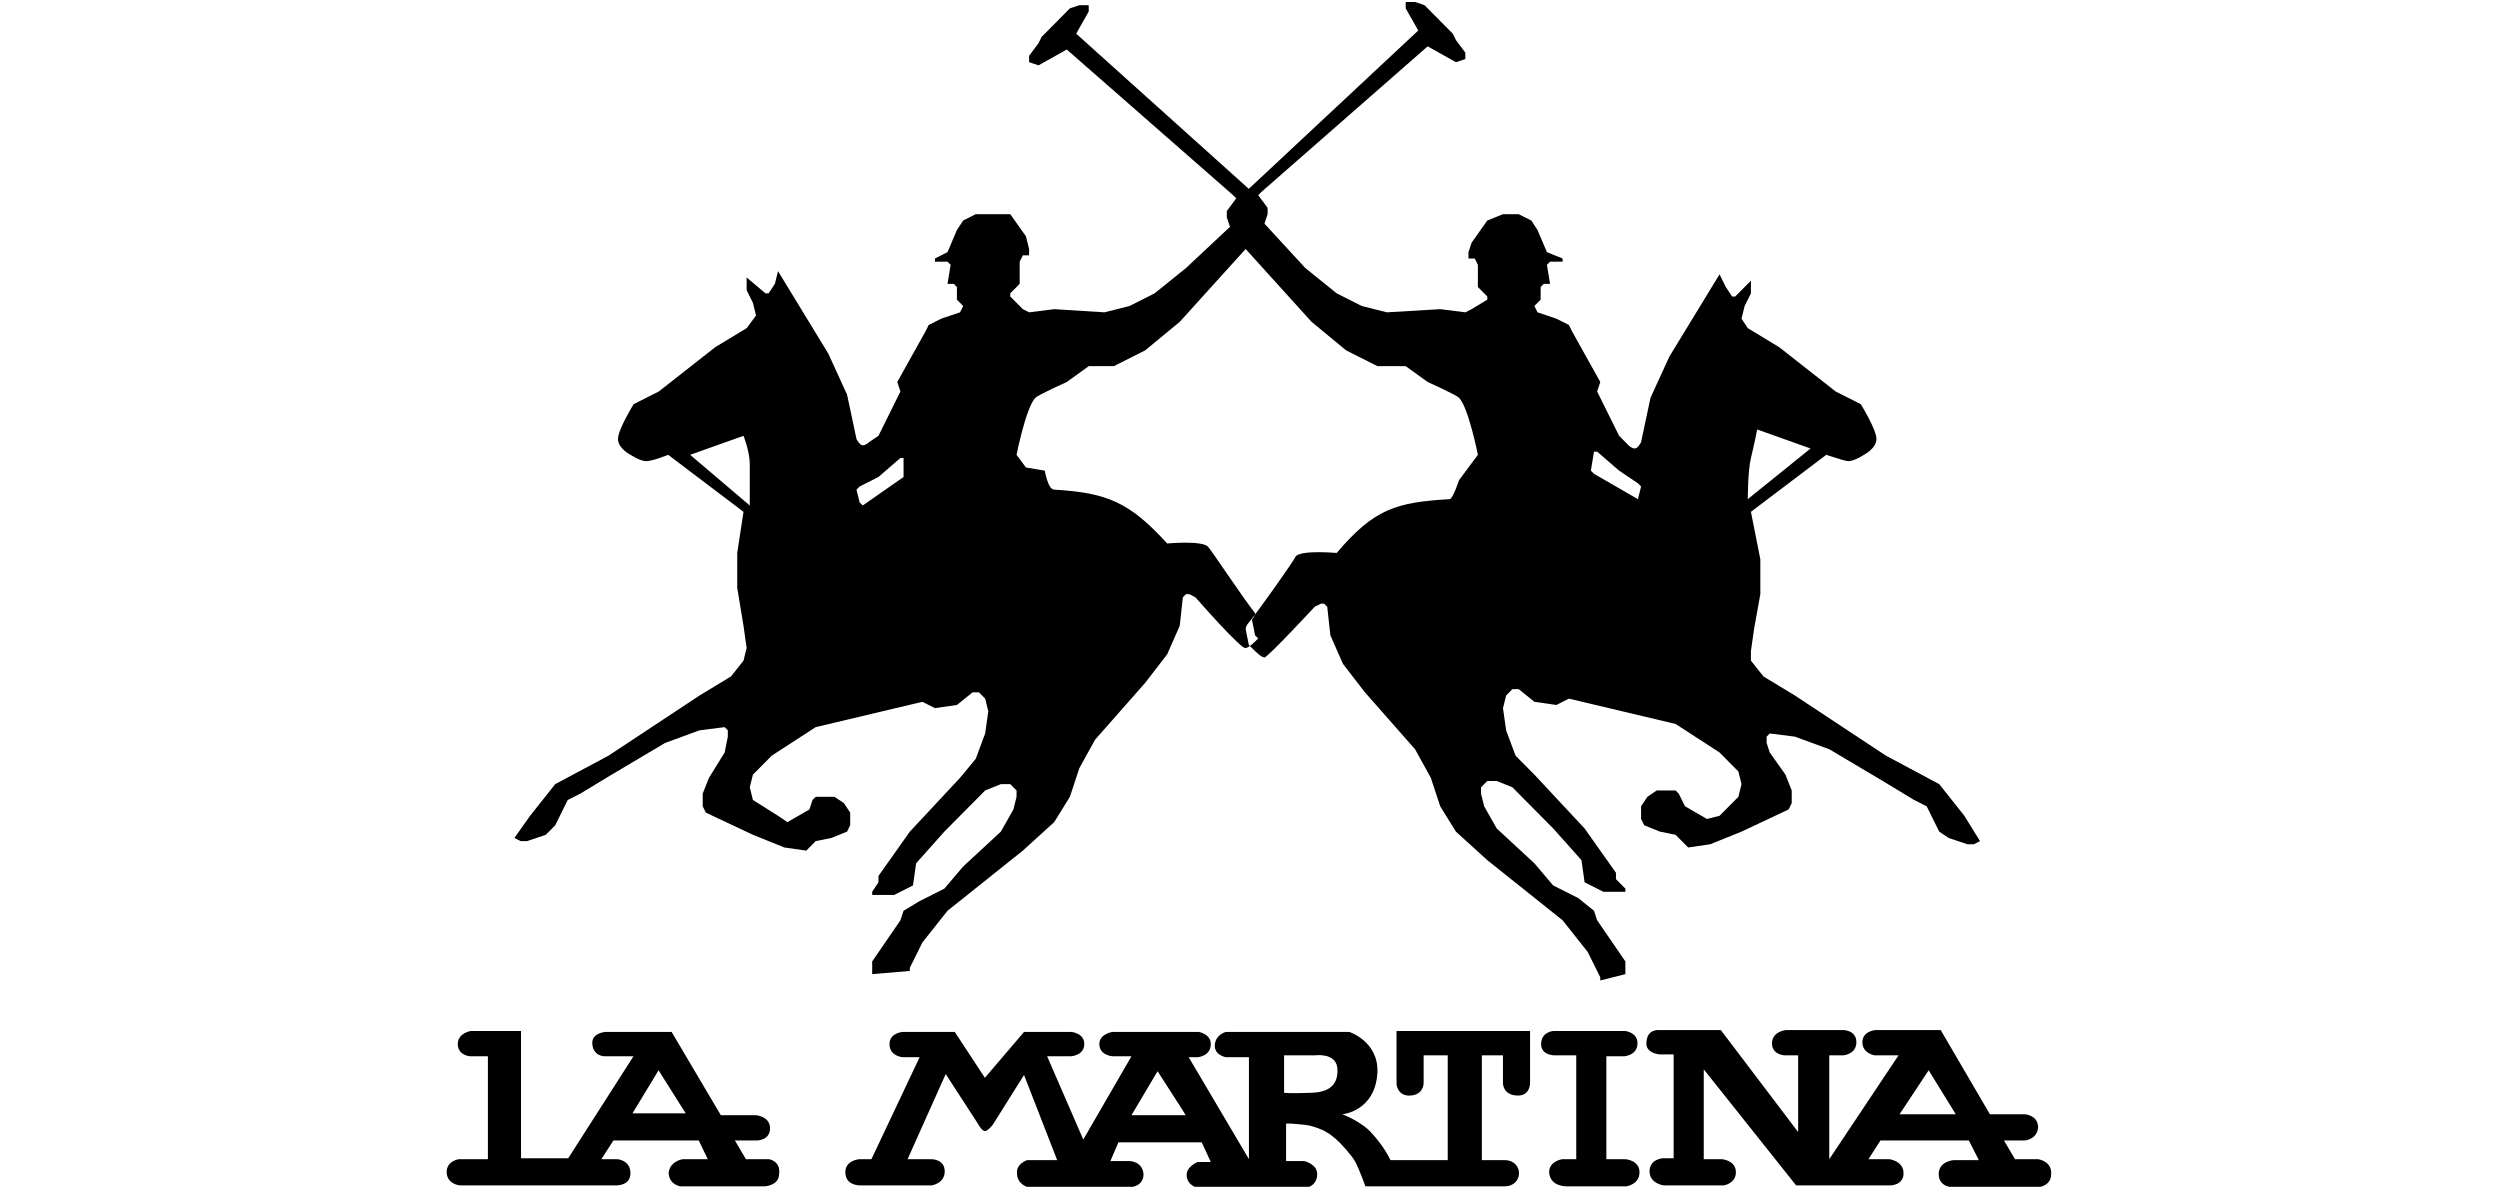
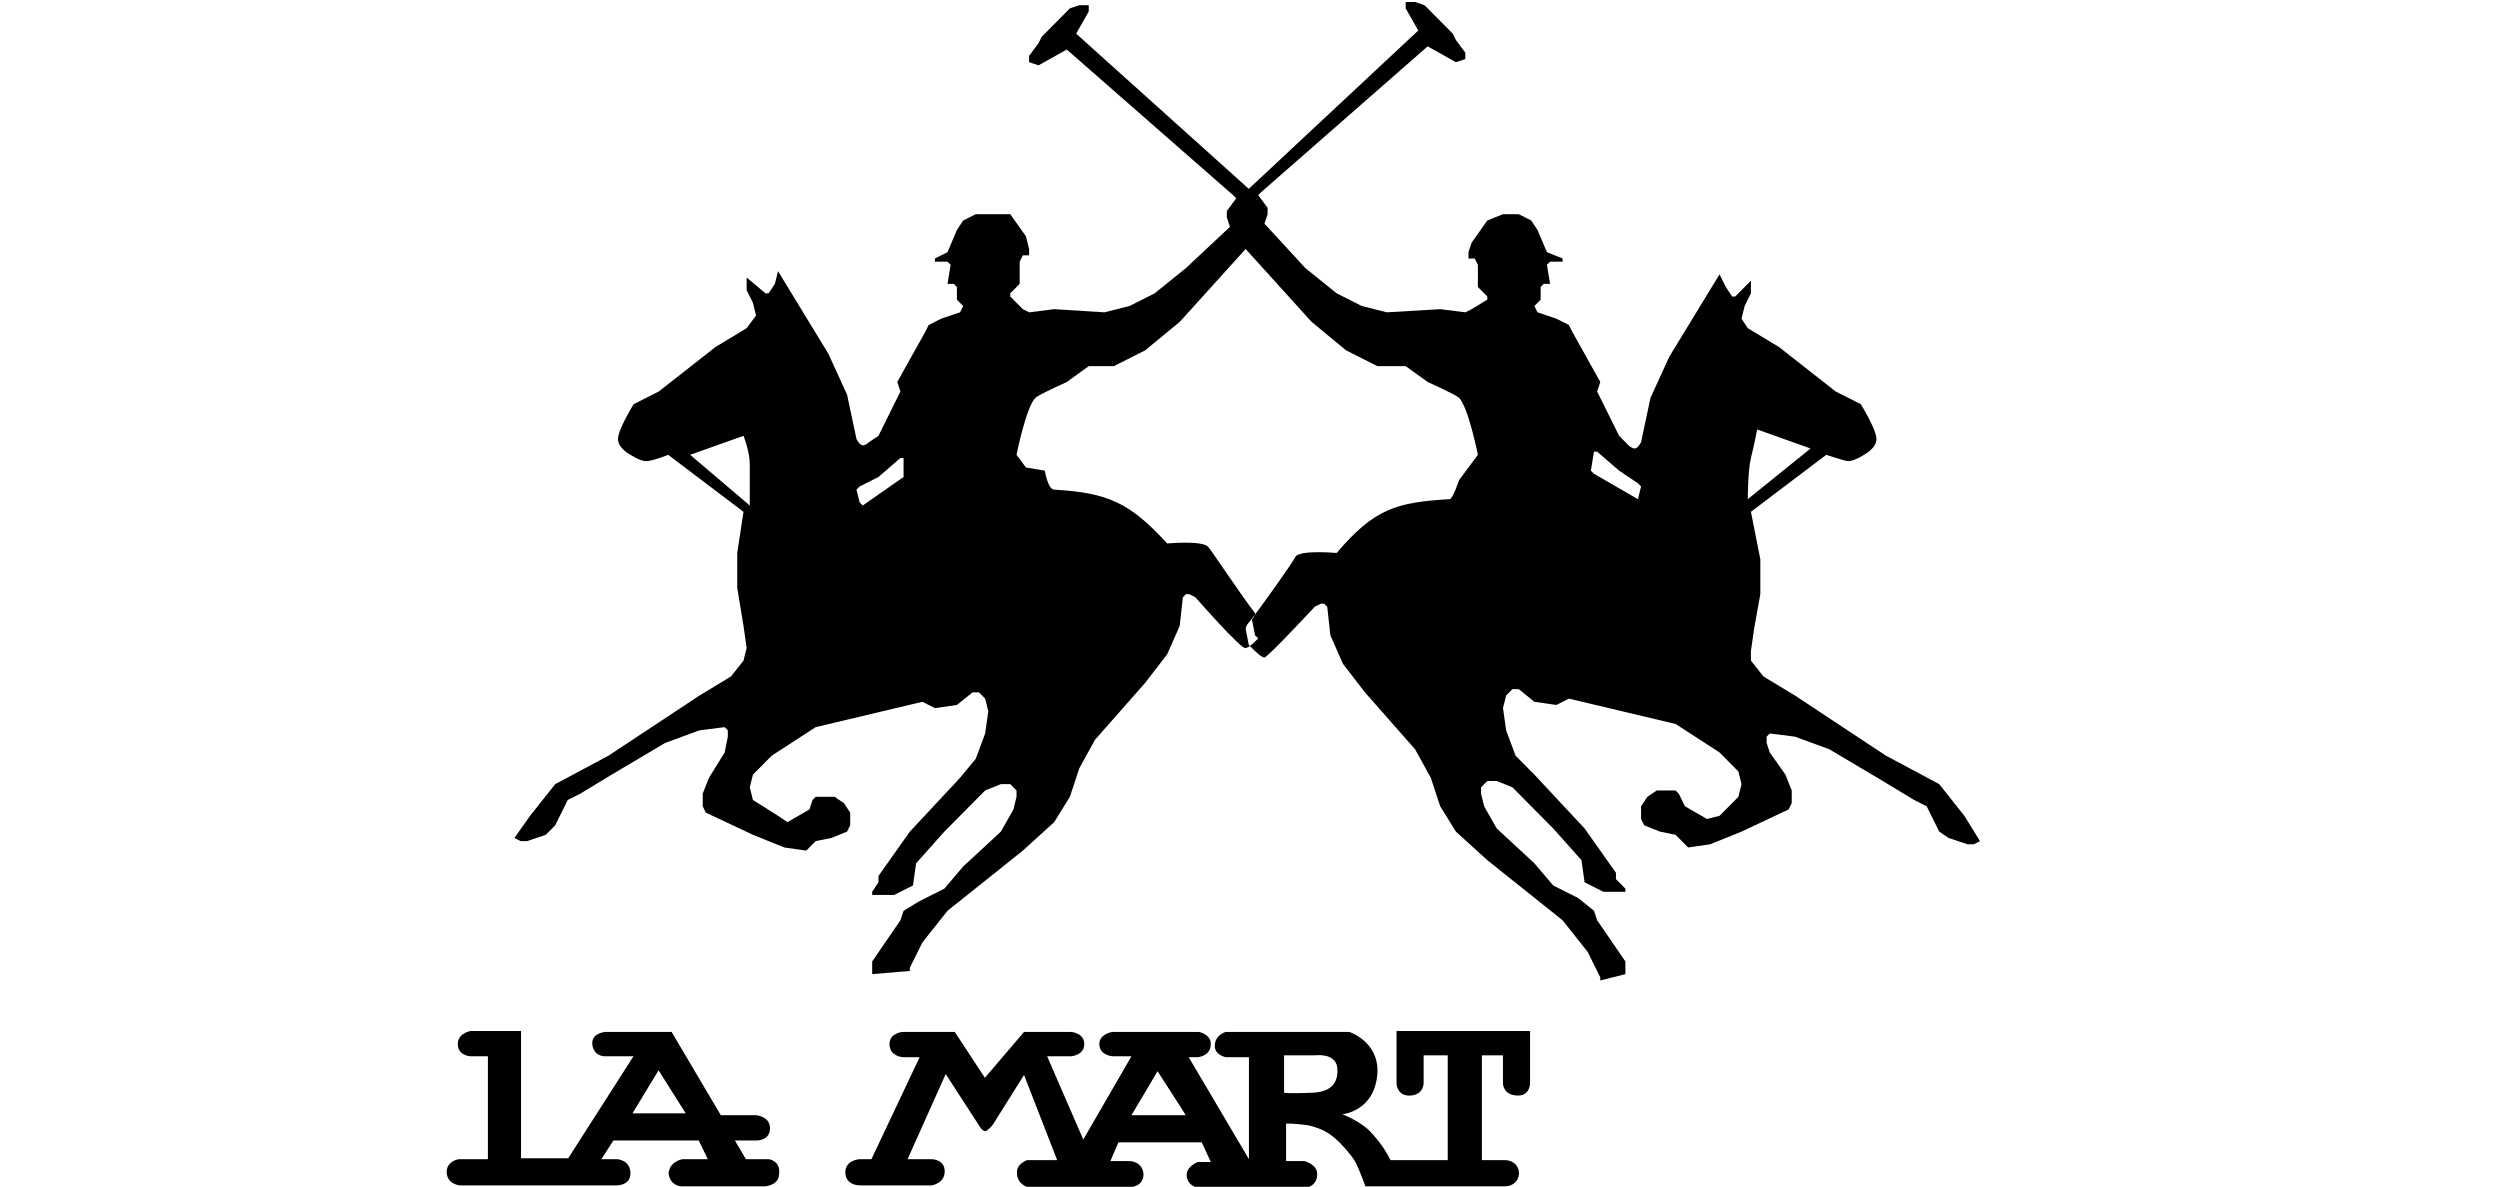
<svg xmlns="http://www.w3.org/2000/svg" xmlns:ns1="http://www.inkscape.org/namespaces/inkscape" xmlns:ns2="http://sodipodi.sourceforge.net/DTD/sodipodi-0.dtd" version="1.0" id="svg2" ns1:output_extension="org.inkscape.output.svg.inkscape" ns1:version="0.46" ns2:docname="Adidas-logo.svg" ns2:version="0.32" x="0px" y="0px" viewBox="0 0 455 216" enable-background="new 0 0 455 216" xml:space="preserve">
  <g id="g2453" transform="matrix(1.703,0,0,1.703,-36.254,0.326)">
    <g id="g2428" transform="matrix(3.354,0,0,3.384,13.878,-231.103)">
      <path fill-rule="evenodd" clip-rule="evenodd" d="M64.8,94L64,93l-1.7-0.9l-2.9-1.9l-1-0.6l-0.4-0.5L58,88.8l0.1-0.7l0.2-1.1    l0-1.1L58,84.4l2.4-1.8c0,0,0.6,0.2,0.7,0.2c0.2,0,0.5-0.2,0.5-0.2s0.4-0.2,0.4-0.5c0-0.3-0.5-1.1-0.5-1.1l-0.8-0.4l-1.8-1.4    l-1-0.6l-0.2-0.3l0.1-0.4l0.2-0.4l0-0.4l-0.5,0.5l-0.1,0l-0.2-0.3L57,76.9l-1.6,2.6l-0.6,1.3l-0.3,1.4c0,0-0.1,0.2-0.2,0.2    c-0.1,0-0.2-0.1-0.2-0.1L53.8,82l-0.7-1.4l0.1-0.3l-0.9-1.6l-0.1-0.2l-0.4-0.2l-0.6-0.2l-0.1-0.2l0.2-0.2v-0.4l0.1-0.1l0.1,0h0.1    l-0.1-0.6l0.1-0.1l0.4,0l0,0v-0.1l-0.5-0.2l-0.3-0.7L51,75.2l-0.4-0.2h-0.5l-0.5,0.2l-0.5,0.7L49,76.2v0.2h0.2l0.1,0.2l0,0.7    l0.3,0.3l0,0.1L49.1,78l-0.2,0.1L48.1,78l-1.7,0.1l-0.8-0.2l-0.8-0.4l-1-0.8l-1.3-1.4l0.1-0.3l0-0.2l-0.3-0.4l0.1-0.1l5.3-4.6    l0.9,0.5l0.3-0.1v-0.2l-0.3-0.4l-0.1-0.2l-0.9-0.9l-0.3-0.1H47v0.2l0.4,0.7L42,74.2l-5.5-4.9l0.4-0.7v-0.2h-0.3l-0.3,0.1l-0.9,0.9    l-0.1,0.2l-0.3,0.4v0.2l0.3,0.1l0.9-0.5l5.3,4.6l0.1,0.1l-0.3,0.4l0,0.2l0.1,0.3L40,76.7l-1,0.8l-0.8,0.4l-0.8,0.2L35.8,78    L35,78.1L34.8,78l-0.4-0.4l0-0.1l0.3-0.3l0-0.7l0.1-0.2h0.2v-0.2l-0.1-0.4l-0.5-0.7L33.8,75h-0.5l-0.4,0.2l-0.2,0.3l-0.3,0.7    L32,76.4v0.1l0,0l0.4,0l0.1,0.1l-0.1,0.6h0.1l0.1,0l0.1,0.1v0.4l0.2,0.2l-0.1,0.2l-0.6,0.2l-0.4,0.2l-0.1,0.2l-0.9,1.6l0.1,0.3    L30.2,82l-0.3,0.2c0,0-0.1,0.1-0.2,0.1c-0.1,0-0.2-0.2-0.2-0.2l-0.3-1.4l-0.6-1.3l-1.6-2.6l-0.1,0.4l-0.2,0.3l-0.1,0L26,77l0,0.4    l0.2,0.4l0.1,0.4L26,78.6l-1,0.6l-1.8,1.4L22.4,81c0,0-0.5,0.8-0.5,1.1c0,0.3,0.4,0.5,0.4,0.5s0.3,0.2,0.5,0.2    c0.2,0,0.7-0.2,0.7-0.2l2.4,1.8l-0.2,1.3l0,1.1l0.2,1.2l0.1,0.7l-0.1,0.4l-0.4,0.5l-1,0.6l-2.9,1.9L19.9,93l-0.8,1l-0.5,0.7v0    l0.2,0.1l0.2,0l0.6-0.2l0.3-0.3l0.4-0.8l0.4-0.2l1-0.6l1.7-1l1.1-0.4l0.8-0.1l0.1,0.1l0,0.2L25.3,92l-0.5,0.8l-0.2,0.5v0.4    l0.1,0.2l1.5,0.7l1,0.4l0.7,0.1l0.3-0.3l0.5-0.1l0.5-0.2l0.1-0.2v-0.4l-0.2-0.3l-0.3-0.2l-0.6,0l-0.1,0.1L28,93.8l-0.7,0.4L27,94    l-0.8-0.5l-0.1-0.4l0.1-0.4l0.6-0.6l1.4-0.9l3.4-0.8l0.4,0.2l0.7-0.1l0.5-0.4l0.2,0l0.2,0.2l0.1,0.4l-0.1,0.7l-0.3,0.8l-0.5,0.6    l-1.6,1.7l-1,1.4l0,0.2L30,96.4l0,0.1l0.1,0h0.6l0.6-0.3l0.1-0.7l0.9-1l1.3-1.3l0.5-0.2h0.3l0.2,0.2l0,0.2l-0.1,0.4l-0.4,0.7    l-1.2,1.1l-0.6,0.7l-0.8,0.4L31,97l-0.1,0.3L30,98.6V99l1.2-0.1v0l0-0.1l0.4-0.8l0.8-1l2.4-1.9l1-0.9l0.5-0.8l0.3-0.9l0.5-0.9    l1.6-1.8l0.7-0.9l0.4-0.9l0.1-0.9l0.1-0.1h0.1l0.2,0.1c0,0,1.5,1.7,1.6,1.6c0.1,0,0.3-0.2,0.4-0.3c-0.1-0.1-0.1-0.1-0.1-0.1    l-0.1-0.5c0,0,0.1-0.1,0.1-0.2c-0.4-0.5-1.4-2-1.5-2.1c-0.2-0.2-1.3-0.1-1.3-0.1c-1.2-1.3-1.9-1.6-3.6-1.7c-0.2,0-0.3-0.6-0.3-0.6    L34.9,83l-0.3-0.4c0,0,0.3-1.5,0.6-1.8c0.1-0.1,1-0.5,1-0.5l0.7-0.5h0.8l1-0.5l1.1-0.9l2.1-2.3l2.1,2.3l1.1,0.9l1,0.5H47l0.7,0.5    c0,0,0.9,0.4,1,0.5c0.3,0.3,0.6,1.8,0.6,1.8L49,83l-0.3,0.4c0,0-0.2,0.6-0.3,0.6c-1.7,0.1-2.4,0.3-3.6,1.7c0,0-1.1-0.1-1.3,0.1    c-0.1,0.2-1.1,1.6-1.5,2.1c-0.1,0.1-0.1,0.2-0.1,0.2l0.1,0.5c0,0,0,0,0.1,0.1c0.1,0.1,0.3,0.3,0.4,0.3c0.1,0,1.6-1.6,1.6-1.6    l0.2-0.1h0.1l0.1,0.1l0.1,0.9l0.4,0.9l0.7,0.9l1.6,1.8l0.5,0.9l0.3,0.9l0.5,0.8l1,0.9l2.4,1.9l0.8,1l0.4,0.8l0,0.1v0L54,99v-0.4    l-0.9-1.3L53,97l-0.5-0.4l-0.8-0.4l-0.6-0.7l-1.2-1.1l-0.4-0.7l-0.1-0.4l0-0.2l0.2-0.2h0.3l0.5,0.2l1.3,1.3l0.9,1l0.1,0.7l0.6,0.3    h0.6l0.1,0l0-0.1L53.7,96l0-0.2l-1-1.4l-1.6-1.7l-0.6-0.6l-0.3-0.8l-0.1-0.7l0.1-0.4l0.2-0.2l0.2,0l0.5,0.4l0.7,0.1l0.4-0.2    l3.4,0.8l1.4,0.9l0.6,0.6l0.1,0.4l-0.1,0.4L57,94l-0.4,0.1l-0.7-0.4l-0.2-0.4l-0.1-0.1l-0.6,0l-0.3,0.2l-0.2,0.3v0.4l0.1,0.2    l0.5,0.2l0.5,0.1L56,95l0.7-0.1l1-0.4l1.5-0.7l0.1-0.2v-0.4l-0.2-0.5L58.6,92l-0.1-0.3l0-0.2l0.1-0.1l0.8,0.1l1.1,0.4l1.7,1l1,0.6    l0.4,0.2l0.4,0.8l0.3,0.2l0.6,0.2l0.2,0l0.2-0.1v0L64.8,94z M26.1,84.2l-1.9-1.6l1.7-0.6c0,0,0.2,0.5,0.2,0.9    C26.1,83.2,26.1,84.2,26.1,84.2z M31,83.3L31,83.3l-1.3,0.9l-0.1-0.1l-0.1-0.4l0.1-0.1l0.2-0.1v0l0.4-0.2l0.7-0.6l0.1,0L31,83.3    L31,83.3z M54.4,84L54.4,84L53,83.2l-0.1-0.1l0.1-0.6l0.1,0l0.7,0.6l0.6,0.4l0.1,0.1L54.4,84z M58,82.7c0.1-0.4,0.2-0.9,0.2-0.9    l1.7,0.6L57.9,84C57.9,84,57.9,83.1,58,82.7z" />
    </g>
    <g id="g2422" transform="matrix(1.073,0,0,1,60.553,3.291)">
-       <path id="path15" fill-rule="evenodd" clip-rule="evenodd" d="M126.5,108c0,1.3-1.3,1.4-1.3,1.4h-1.8v11h1.9c0,0,1.4,0.1,1.4,1.4    c0,1.3-1.3,1.5-1.3,1.5h-5.9c0,0-1.7,0.1-1.8-1.5c0-1.2,1.3-1.4,1.3-1.4h1.4l0-11.1h-2.2c0,0-1.3,0-1.3-1.2c0-1.3,1.2-1.4,1.2-1.4    h7.2C125.2,106.7,126.5,106.8,126.5,108L126.5,108z" />
      <path id="path17" fill-rule="evenodd" clip-rule="evenodd" d="M40,120.4h-2.3l-1.1-2l2.2,0c0,0,1.3,0,1.3-1.3    c0-1.3-1.4-1.4-1.4-1.4l-3.5,0l-4.9-8.9h-6.6c0,0-1.4,0.1-1.3,1.3c0.1,1.3,1.2,1.3,1.2,1.3h2.9l-6.5,10.9h-4.7v-13.6h-5    c0,0-1.3,0.2-1.3,1.4c0,1.2,1.2,1.3,1.2,1.3h1.8l0,11H9.1c0,0-1.3,0.2-1.2,1.5c0.1,1.2,1.3,1.3,1.3,1.3l15.5,0    c0,0,1.5,0.1,1.5-1.3c0-1.4-1.3-1.5-1.3-1.5h-1.6l1.2-2h8.5l0.9,2h-2.5c0,0-1.3,0.2-1.4,1.5c0.1,1.3,1.2,1.4,1.2,1.4l8.4,0    c0,0,1.4-0.1,1.4-1.3C41.2,120.6,40,120.4,40,120.4L40,120.4z M26.4,115.5l2.6-4.6l2.7,4.6H26.4L26.4,115.5z" />
-       <path id="path19" fill-rule="evenodd" clip-rule="evenodd" d="M166.4,120.4h-2.3l-1.1-2h2.1c0,0,1.2-0.1,1.3-1.4    c0-1.3-1.3-1.4-1.3-1.4h-3.5l-4.9-9h-6.5c0,0-1.3,0.1-1.3,1.3s1.2,1.4,1.2,1.4h2.4l-6.9,11.1v-11.1h1.4c0,0,1.3-0.1,1.3-1.4    c0-1.3-1.3-1.3-1.3-1.3l-5.7,0c0,0-1.3,0.1-1.4,1.3c-0.1,1.3,1.2,1.4,1.2,1.4h1.4v8.2l-7.7-10.9h-6.2c0,0-1.1-0.1-1.2,1.2    c-0.2,1.3,1.3,1.4,1.3,1.4l1.4,0v11.1H129c0,0-1.3,0.1-1.3,1.4c0,1.3,1.4,1.5,1.4,1.5h6c0,0,1.2-0.2,1.2-1.4    c0-1.3-1.4-1.4-1.4-1.4h-1.8v-9.6l9.2,12.4l9.4,0c0,0,1.3,0,1.3-1.3c0-1.3-1.4-1.5-1.4-1.5l-2.1,0l1.2-2l8.8,0l1,2.1H158    c0,0-1.5,0.1-1.5,1.5c0,1.4,1.4,1.4,1.4,1.4h8.5c0,0,1.3-0.1,1.3-1.4C167.8,120.6,166.4,120.4,166.4,120.4L166.4,120.4z     M152.6,115.6l2.9-4.7l2.7,4.7L152.6,115.6L152.6,115.6z" />
      <path fill-rule="evenodd" clip-rule="evenodd" d="M102.5,106.7v5.7c0,0,0.1,1.3,1.4,1.2c1.3-0.1,1.3-1.3,1.3-1.3l0-3h2.4v11.2    h-5.7l-0.2-0.4c0,0-0.5-1.1-1.6-2.4c-1-1.3-3-2.1-3-2.1s3.3-0.3,3.5-4.5c0.1-3.3-2.8-4.3-2.8-4.3H85.5c0,0-1.1,0.3-1.1,1.5    c0,1,1.1,1.2,1.1,1.2l2.3,0v10.9l-6-10.9l0.9,0c0,0,1.3-0.1,1.3-1.4c0-1.1-1.2-1.3-1.2-1.3h-8.6c0,0-1.3,0.2-1.3,1.3    c0,1.2,1.3,1.3,1.3,1.3h1.9l-4.8,8.9l-3.6-8.9l2.4,0c0,0,1.3-0.1,1.3-1.3c0-1.2-1.3-1.3-1.3-1.3h-4.7l-3.9,4.9l-3-4.9h-5.2    c0,0-1.3,0.1-1.3,1.3c0,1.3,1.3,1.4,1.3,1.4H55l-4.8,10.9h-1.2c0,0-1.4,0.1-1.4,1.4c0,1.4,1.4,1.4,1.4,1.4h7.2    c0,0,1.3-0.2,1.3-1.5c0-1.3-1.3-1.3-1.3-1.3h-2.4l3.8-9.1l3.2,5.3c0,0,0.4,0.8,0.7,0.8c0.3,0,0.8-0.7,0.8-0.7l3.1-5.3l3.3,9.1h-3    c0,0-1.1,0.4-1,1.4c0,1.2,1.1,1.5,1.1,1.5h10.1c0,0,1.4,0,1.4-1.4c-0.1-1.4-1.4-1.4-1.4-1.4H74l0.8-2h8.3l0.9,2.1l-1.3,0    c0,0-1.2,0.5-1.1,1.5c0.1,1.1,1.2,1.3,1.2,1.3l10.5,0c0,0,1.3-0.1,1.3-1.5c0-1.1-1.3-1.4-1.3-1.4h-1.8v-4l0.5,0    c0,0,1.4,0.1,1.8,0.2c0.4,0.1,1.3,0.4,1.7,0.7c0.7,0.4,1.4,1.2,1.4,1.2s1.1,1.2,1.5,2c0.4,0.8,1,2.6,1,2.6h13.9    c0.8,0,1.4-0.6,1.4-1.4c0-0.8-0.6-1.4-1.4-1.4c0,0,0,0-0.1,0H111l0-11.2h2.1v3c0,0,0,1.3,1.5,1.3c1.2,0,1.2-1.3,1.2-1.3v-5.6    H102.5z M76.1,115.7l2.6-4.7l2.4,4l0.4,0.7H76.1z M94.1,113.3c-2.3,0.1-2.8,0-2.8,0v-4h3.1c0,0,2-0.3,2.2,1.3    C96.7,111.8,96.4,113.2,94.1,113.3z" />
    </g>
  </g>
</svg>